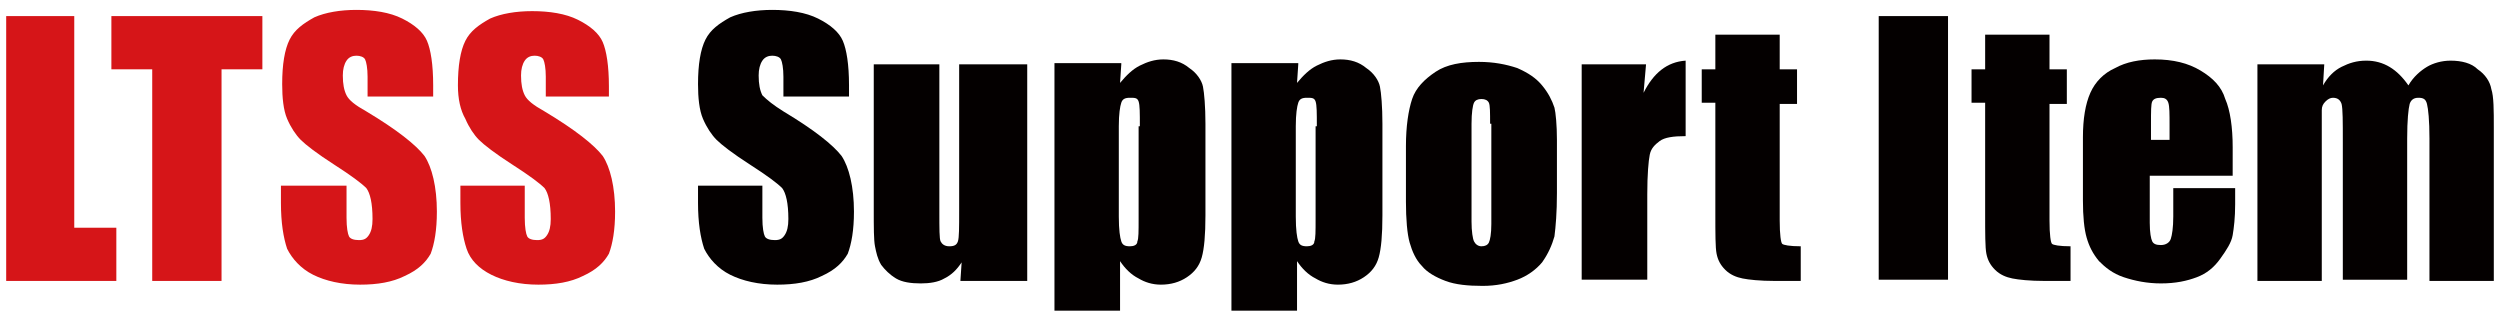
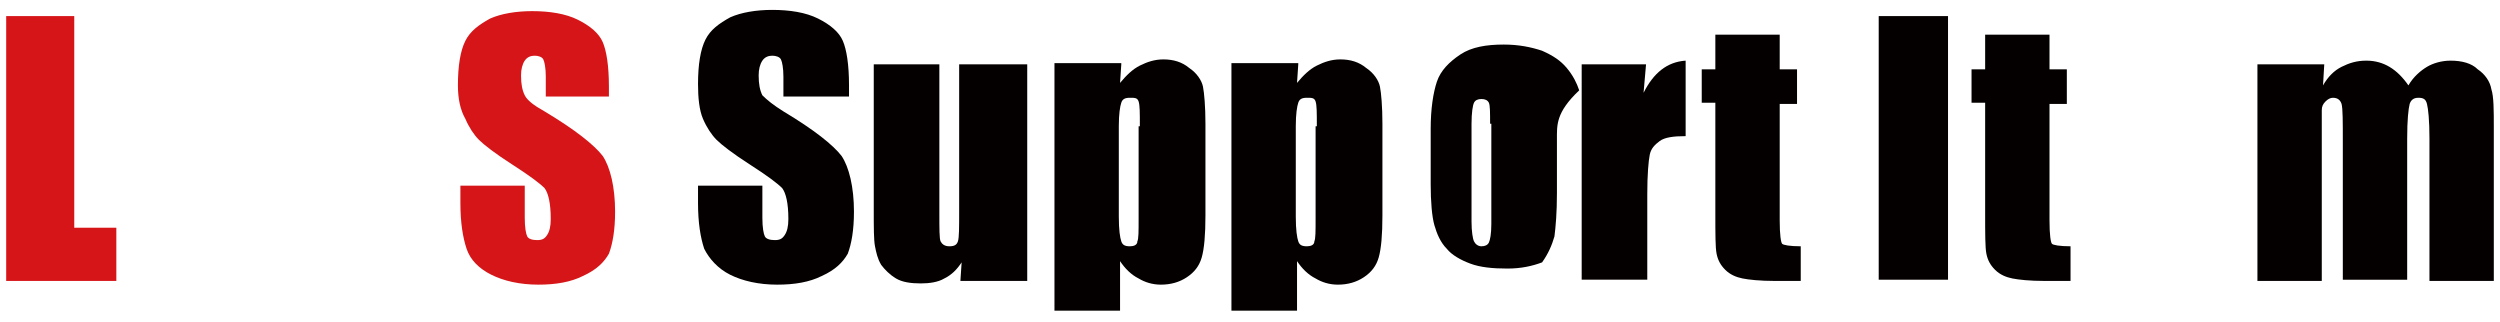
<svg xmlns="http://www.w3.org/2000/svg" version="1.1" id="レイヤー_1" x="0px" y="0px" viewBox="0 0 202 26" style="enable-background:new 0 0 202 26;" xml:space="preserve">
  <style type="text/css">
	.st0{fill:#D61518;}
	.st1{fill:#040000;}
</style>
  <g>
    <path class="st0" d="M6,1.3v17.1h3.4v4.3H0.5V1.3H6z" />
-     <path class="st0" d="M21.2,1.3v4.3h-3.3v17.1h-5.6V5.6H9V1.3H21.2z" />
-     <path class="st0" d="M34.9,7.8h-5.2V6.2c0-0.7-0.1-1.2-0.2-1.4s-0.4-0.3-0.7-0.3c-0.3,0-0.6,0.1-0.8,0.4c-0.2,0.3-0.3,0.7-0.3,1.2   c0,0.7,0.1,1.2,0.3,1.6c0.2,0.4,0.7,0.8,1.6,1.3c2.5,1.5,4,2.7,4.7,3.6c0.6,0.9,1,2.5,1,4.5c0,1.5-0.2,2.6-0.5,3.4   c-0.4,0.7-1,1.3-2.1,1.8c-1,0.5-2.2,0.7-3.6,0.7c-1.5,0-2.8-0.3-3.8-0.8s-1.7-1.3-2.1-2.1c-0.3-0.9-0.5-2.1-0.5-3.7V15H28v2.6   c0,0.8,0.1,1.3,0.2,1.5c0.1,0.2,0.4,0.3,0.8,0.3s0.6-0.1,0.8-0.4c0.2-0.3,0.3-0.7,0.3-1.3c0-1.3-0.2-2.1-0.5-2.5   c-0.4-0.4-1.2-1-2.6-1.9c-1.4-0.9-2.3-1.6-2.7-2s-0.8-1-1.1-1.7c-0.3-0.7-0.4-1.7-0.4-2.8c0-1.6,0.2-2.8,0.6-3.6   c0.4-0.8,1.1-1.3,2-1.8c0.9-0.4,2.1-0.6,3.4-0.6c1.4,0,2.7,0.2,3.7,0.7c1,0.5,1.7,1.1,2,1.8c0.3,0.7,0.5,1.9,0.5,3.6V7.8z" />
    <path class="st0" d="M49.3,7.8h-5.2V6.2c0-0.7-0.1-1.2-0.2-1.4s-0.4-0.3-0.7-0.3c-0.3,0-0.6,0.1-0.8,0.4c-0.2,0.3-0.3,0.7-0.3,1.2   c0,0.7,0.1,1.2,0.3,1.6c0.2,0.4,0.7,0.8,1.6,1.3c2.5,1.5,4,2.7,4.7,3.6c0.6,0.9,1,2.5,1,4.5c0,1.5-0.2,2.6-0.5,3.4   c-0.4,0.7-1,1.3-2.1,1.8c-1,0.5-2.2,0.7-3.6,0.7c-1.5,0-2.8-0.3-3.8-0.8S38,21,37.7,20.1c-0.3-0.9-0.5-2.1-0.5-3.7V15h5.2v2.6   c0,0.8,0.1,1.3,0.2,1.5c0.1,0.2,0.4,0.3,0.8,0.3s0.6-0.1,0.8-0.4c0.2-0.3,0.3-0.7,0.3-1.3c0-1.3-0.2-2.1-0.5-2.5   c-0.4-0.4-1.2-1-2.6-1.9c-1.4-0.9-2.3-1.6-2.7-2s-0.8-1-1.1-1.7C37.2,8.9,37,8,37,6.9c0-1.6,0.2-2.8,0.6-3.6c0.4-0.8,1.1-1.3,2-1.8   c0.9-0.4,2.1-0.6,3.4-0.6c1.4,0,2.7,0.2,3.7,0.7c1,0.5,1.7,1.1,2,1.8c0.3,0.7,0.5,1.9,0.5,3.6V7.8z" />
    <path class="st1" d="M68.5,7.8h-5.2V6.2c0-0.7-0.1-1.2-0.2-1.4s-0.4-0.3-0.7-0.3c-0.3,0-0.6,0.1-0.8,0.4c-0.2,0.3-0.3,0.7-0.3,1.2   c0,0.7,0.1,1.2,0.3,1.6C62,8.1,62.5,8.5,63.3,9c2.5,1.5,4,2.7,4.7,3.6c0.6,0.9,1,2.5,1,4.5c0,1.5-0.2,2.6-0.5,3.4   c-0.4,0.7-1,1.3-2.1,1.8c-1,0.5-2.2,0.7-3.6,0.7c-1.5,0-2.8-0.3-3.8-0.8s-1.7-1.3-2.1-2.1c-0.3-0.9-0.5-2.1-0.5-3.7V15h5.2v2.6   c0,0.8,0.1,1.3,0.2,1.5c0.1,0.2,0.4,0.3,0.8,0.3s0.6-0.1,0.8-0.4c0.2-0.3,0.3-0.7,0.3-1.3c0-1.3-0.2-2.1-0.5-2.5   c-0.4-0.4-1.2-1-2.6-1.9c-1.4-0.9-2.3-1.6-2.7-2s-0.8-1-1.1-1.7c-0.3-0.7-0.4-1.7-0.4-2.8c0-1.6,0.2-2.8,0.6-3.6   c0.4-0.8,1.1-1.3,2-1.8c0.9-0.4,2.1-0.6,3.4-0.6c1.4,0,2.7,0.2,3.7,0.7c1,0.5,1.7,1.1,2,1.8c0.3,0.7,0.5,1.9,0.5,3.6V7.8z" />
    <path class="st1" d="M83,5.2v17.5h-5.4l0.1-1.5c-0.4,0.6-0.8,1-1.4,1.3c-0.5,0.3-1.2,0.4-1.9,0.4c-0.8,0-1.5-0.1-2-0.4   s-0.9-0.7-1.2-1.1c-0.3-0.5-0.4-1-0.5-1.5c-0.1-0.5-0.1-1.5-0.1-3V5.2h5.3v11.9c0,1.4,0,2.2,0.1,2.4s0.3,0.4,0.7,0.4   c0.4,0,0.6-0.1,0.7-0.4c0.1-0.3,0.1-1.1,0.1-2.5V5.2H83z" />
    <path class="st1" d="M90.6,5.2l-0.1,1.5c0.5-0.6,1-1.1,1.6-1.4s1.2-0.5,1.9-0.5c0.8,0,1.5,0.2,2.1,0.7c0.6,0.4,1,1,1.1,1.5   s0.2,1.6,0.2,3v7.4c0,1.6-0.1,2.7-0.3,3.4c-0.2,0.7-0.6,1.2-1.2,1.6c-0.6,0.4-1.3,0.6-2.1,0.6c-0.7,0-1.3-0.2-1.8-0.5   c-0.6-0.3-1.1-0.8-1.5-1.4v4h-5.3v-20H90.6z M92.1,10.2c0-1.1,0-1.7-0.1-2s-0.3-0.3-0.7-0.3c-0.4,0-0.6,0.1-0.7,0.4   s-0.2,0.9-0.2,1.9v7.3c0,1.1,0.1,1.7,0.2,2s0.3,0.4,0.7,0.4c0.3,0,0.6-0.1,0.6-0.4c0.1-0.2,0.1-0.8,0.1-1.8V10.2z" />
    <path class="st1" d="M104.9,5.2l-0.1,1.5c0.5-0.6,1-1.1,1.6-1.4s1.2-0.5,1.9-0.5c0.8,0,1.5,0.2,2.1,0.7c0.6,0.4,1,1,1.1,1.5   s0.2,1.6,0.2,3v7.4c0,1.6-0.1,2.7-0.3,3.4c-0.2,0.7-0.6,1.2-1.2,1.6c-0.6,0.4-1.3,0.6-2.1,0.6c-0.7,0-1.3-0.2-1.8-0.5   c-0.6-0.3-1.1-0.8-1.5-1.4v4h-5.3v-20H104.9z M106.4,10.2c0-1.1,0-1.7-0.1-2s-0.3-0.3-0.7-0.3c-0.4,0-0.6,0.1-0.7,0.4   s-0.2,0.9-0.2,1.9v7.3c0,1.1,0.1,1.7,0.2,2s0.3,0.4,0.7,0.4c0.3,0,0.6-0.1,0.6-0.4c0.1-0.2,0.1-0.8,0.1-1.8V10.2z" />
-     <path class="st1" d="M125.8,11.3v4.3c0,1.6-0.1,2.7-0.2,3.5c-0.2,0.7-0.5,1.4-1,2.1c-0.5,0.6-1.2,1.1-2,1.4   c-0.8,0.3-1.7,0.5-2.8,0.5c-1.2,0-2.2-0.1-3-0.4c-0.8-0.3-1.5-0.7-1.9-1.2c-0.5-0.5-0.8-1.2-1-1.9c-0.2-0.7-0.3-1.9-0.3-3.3v-4.5   c0-1.6,0.2-2.9,0.5-3.8s1-1.6,1.9-2.2s2.1-0.8,3.5-0.8c1.2,0,2.2,0.2,3.1,0.5c0.9,0.4,1.5,0.8,2,1.4s0.8,1.2,1,1.8   C125.7,9.1,125.8,10.1,125.8,11.3z M120.4,10c0-0.9,0-1.5-0.1-1.7s-0.3-0.3-0.6-0.3s-0.5,0.1-0.6,0.3s-0.2,0.8-0.2,1.7v7.9   c0,0.8,0.1,1.4,0.2,1.6c0.1,0.2,0.3,0.4,0.6,0.4c0.3,0,0.5-0.1,0.6-0.3c0.1-0.2,0.2-0.7,0.2-1.5V10z" />
+     <path class="st1" d="M125.8,11.3v4.3c0,1.6-0.1,2.7-0.2,3.5c-0.2,0.7-0.5,1.4-1,2.1c-0.8,0.3-1.7,0.5-2.8,0.5c-1.2,0-2.2-0.1-3-0.4c-0.8-0.3-1.5-0.7-1.9-1.2c-0.5-0.5-0.8-1.2-1-1.9c-0.2-0.7-0.3-1.9-0.3-3.3v-4.5   c0-1.6,0.2-2.9,0.5-3.8s1-1.6,1.9-2.2s2.1-0.8,3.5-0.8c1.2,0,2.2,0.2,3.1,0.5c0.9,0.4,1.5,0.8,2,1.4s0.8,1.2,1,1.8   C125.7,9.1,125.8,10.1,125.8,11.3z M120.4,10c0-0.9,0-1.5-0.1-1.7s-0.3-0.3-0.6-0.3s-0.5,0.1-0.6,0.3s-0.2,0.8-0.2,1.7v7.9   c0,0.8,0.1,1.4,0.2,1.6c0.1,0.2,0.3,0.4,0.6,0.4c0.3,0,0.5-0.1,0.6-0.3c0.1-0.2,0.2-0.7,0.2-1.5V10z" />
    <path class="st1" d="M133,5.2l-0.2,2.3c0.8-1.6,1.9-2.5,3.4-2.6V11c-1,0-1.7,0.1-2.1,0.4s-0.7,0.6-0.8,1.1   c-0.1,0.5-0.2,1.6-0.2,3.2v6.9h-5.3V5.2H133z" />
    <path class="st1" d="M143.8,2.8v2.8h1.4v2.8h-1.4v9.4c0,1.2,0.1,1.8,0.2,1.9c0.1,0.1,0.6,0.2,1.5,0.2v2.8h-2.1   c-1.2,0-2.1-0.1-2.6-0.2c-0.5-0.1-1-0.3-1.4-0.7c-0.4-0.4-0.6-0.8-0.7-1.3c-0.1-0.5-0.1-1.6-0.1-3.3V8.3h-1.1V5.6h1.1V2.8H143.8z" />
    <path class="st1" d="M157.4,1.3v21.3h-5.6V1.3H157.4z" />
    <path class="st1" d="M165.6,2.8v2.8h1.4v2.8h-1.4v9.4c0,1.2,0.1,1.8,0.2,1.9c0.1,0.1,0.6,0.2,1.5,0.2v2.8h-2.1   c-1.2,0-2.1-0.1-2.6-0.2c-0.5-0.1-1-0.3-1.4-0.7c-0.4-0.4-0.6-0.8-0.7-1.3c-0.1-0.5-0.1-1.6-0.1-3.3V8.3h-1.1V5.6h1.1V2.8H165.6z" />
-     <path class="st1" d="M180.6,14.2h-6.9V18c0,0.8,0.1,1.3,0.2,1.5c0.1,0.2,0.3,0.3,0.7,0.3c0.4,0,0.7-0.2,0.8-0.5   c0.1-0.3,0.2-0.9,0.2-1.8v-2.3h5v1.3c0,1.1-0.1,1.9-0.2,2.5c-0.1,0.6-0.5,1.2-1,1.9c-0.5,0.7-1.1,1.2-1.9,1.5   c-0.8,0.3-1.7,0.5-2.9,0.5c-1.1,0-2.1-0.2-3-0.5c-0.9-0.3-1.5-0.8-2-1.3c-0.5-0.6-0.8-1.2-1-1.9c-0.2-0.7-0.3-1.7-0.3-3v-5.1   c0-1.5,0.2-2.7,0.6-3.6c0.4-0.9,1.1-1.6,2-2c0.9-0.5,2-0.7,3.2-0.7c1.5,0,2.7,0.3,3.7,0.9c1,0.6,1.7,1.3,2,2.3   c0.4,0.9,0.6,2.3,0.6,3.9V14.2z M175.3,11.4v-1.3c0-0.9,0-1.5-0.1-1.8s-0.3-0.4-0.6-0.4c-0.4,0-0.6,0.1-0.7,0.3   c-0.1,0.2-0.1,0.8-0.1,1.8v1.3H175.3z" />
    <path class="st1" d="M187.8,5.2l-0.1,1.7c0.4-0.7,0.9-1.2,1.5-1.5s1.2-0.5,2-0.5c1.4,0,2.5,0.7,3.4,2c0.4-0.7,1-1.2,1.5-1.5   s1.2-0.5,1.9-0.5c0.9,0,1.7,0.2,2.2,0.7c0.6,0.4,1,1,1.1,1.6c0.2,0.6,0.2,1.7,0.2,3.1v12.4h-5.2V11.2c0-1.5-0.1-2.4-0.2-2.8   c-0.1-0.4-0.3-0.5-0.7-0.5c-0.4,0-0.6,0.2-0.7,0.5c-0.1,0.4-0.2,1.3-0.2,2.8v11.4h-5.2V11.5c0-1.7,0-2.7-0.1-3.1   c-0.1-0.3-0.3-0.5-0.7-0.5c-0.2,0-0.4,0.1-0.6,0.3s-0.3,0.4-0.3,0.7s0,0.8,0,1.7v12.1h-5.2V5.2H187.8z" />
  </g>
</svg>